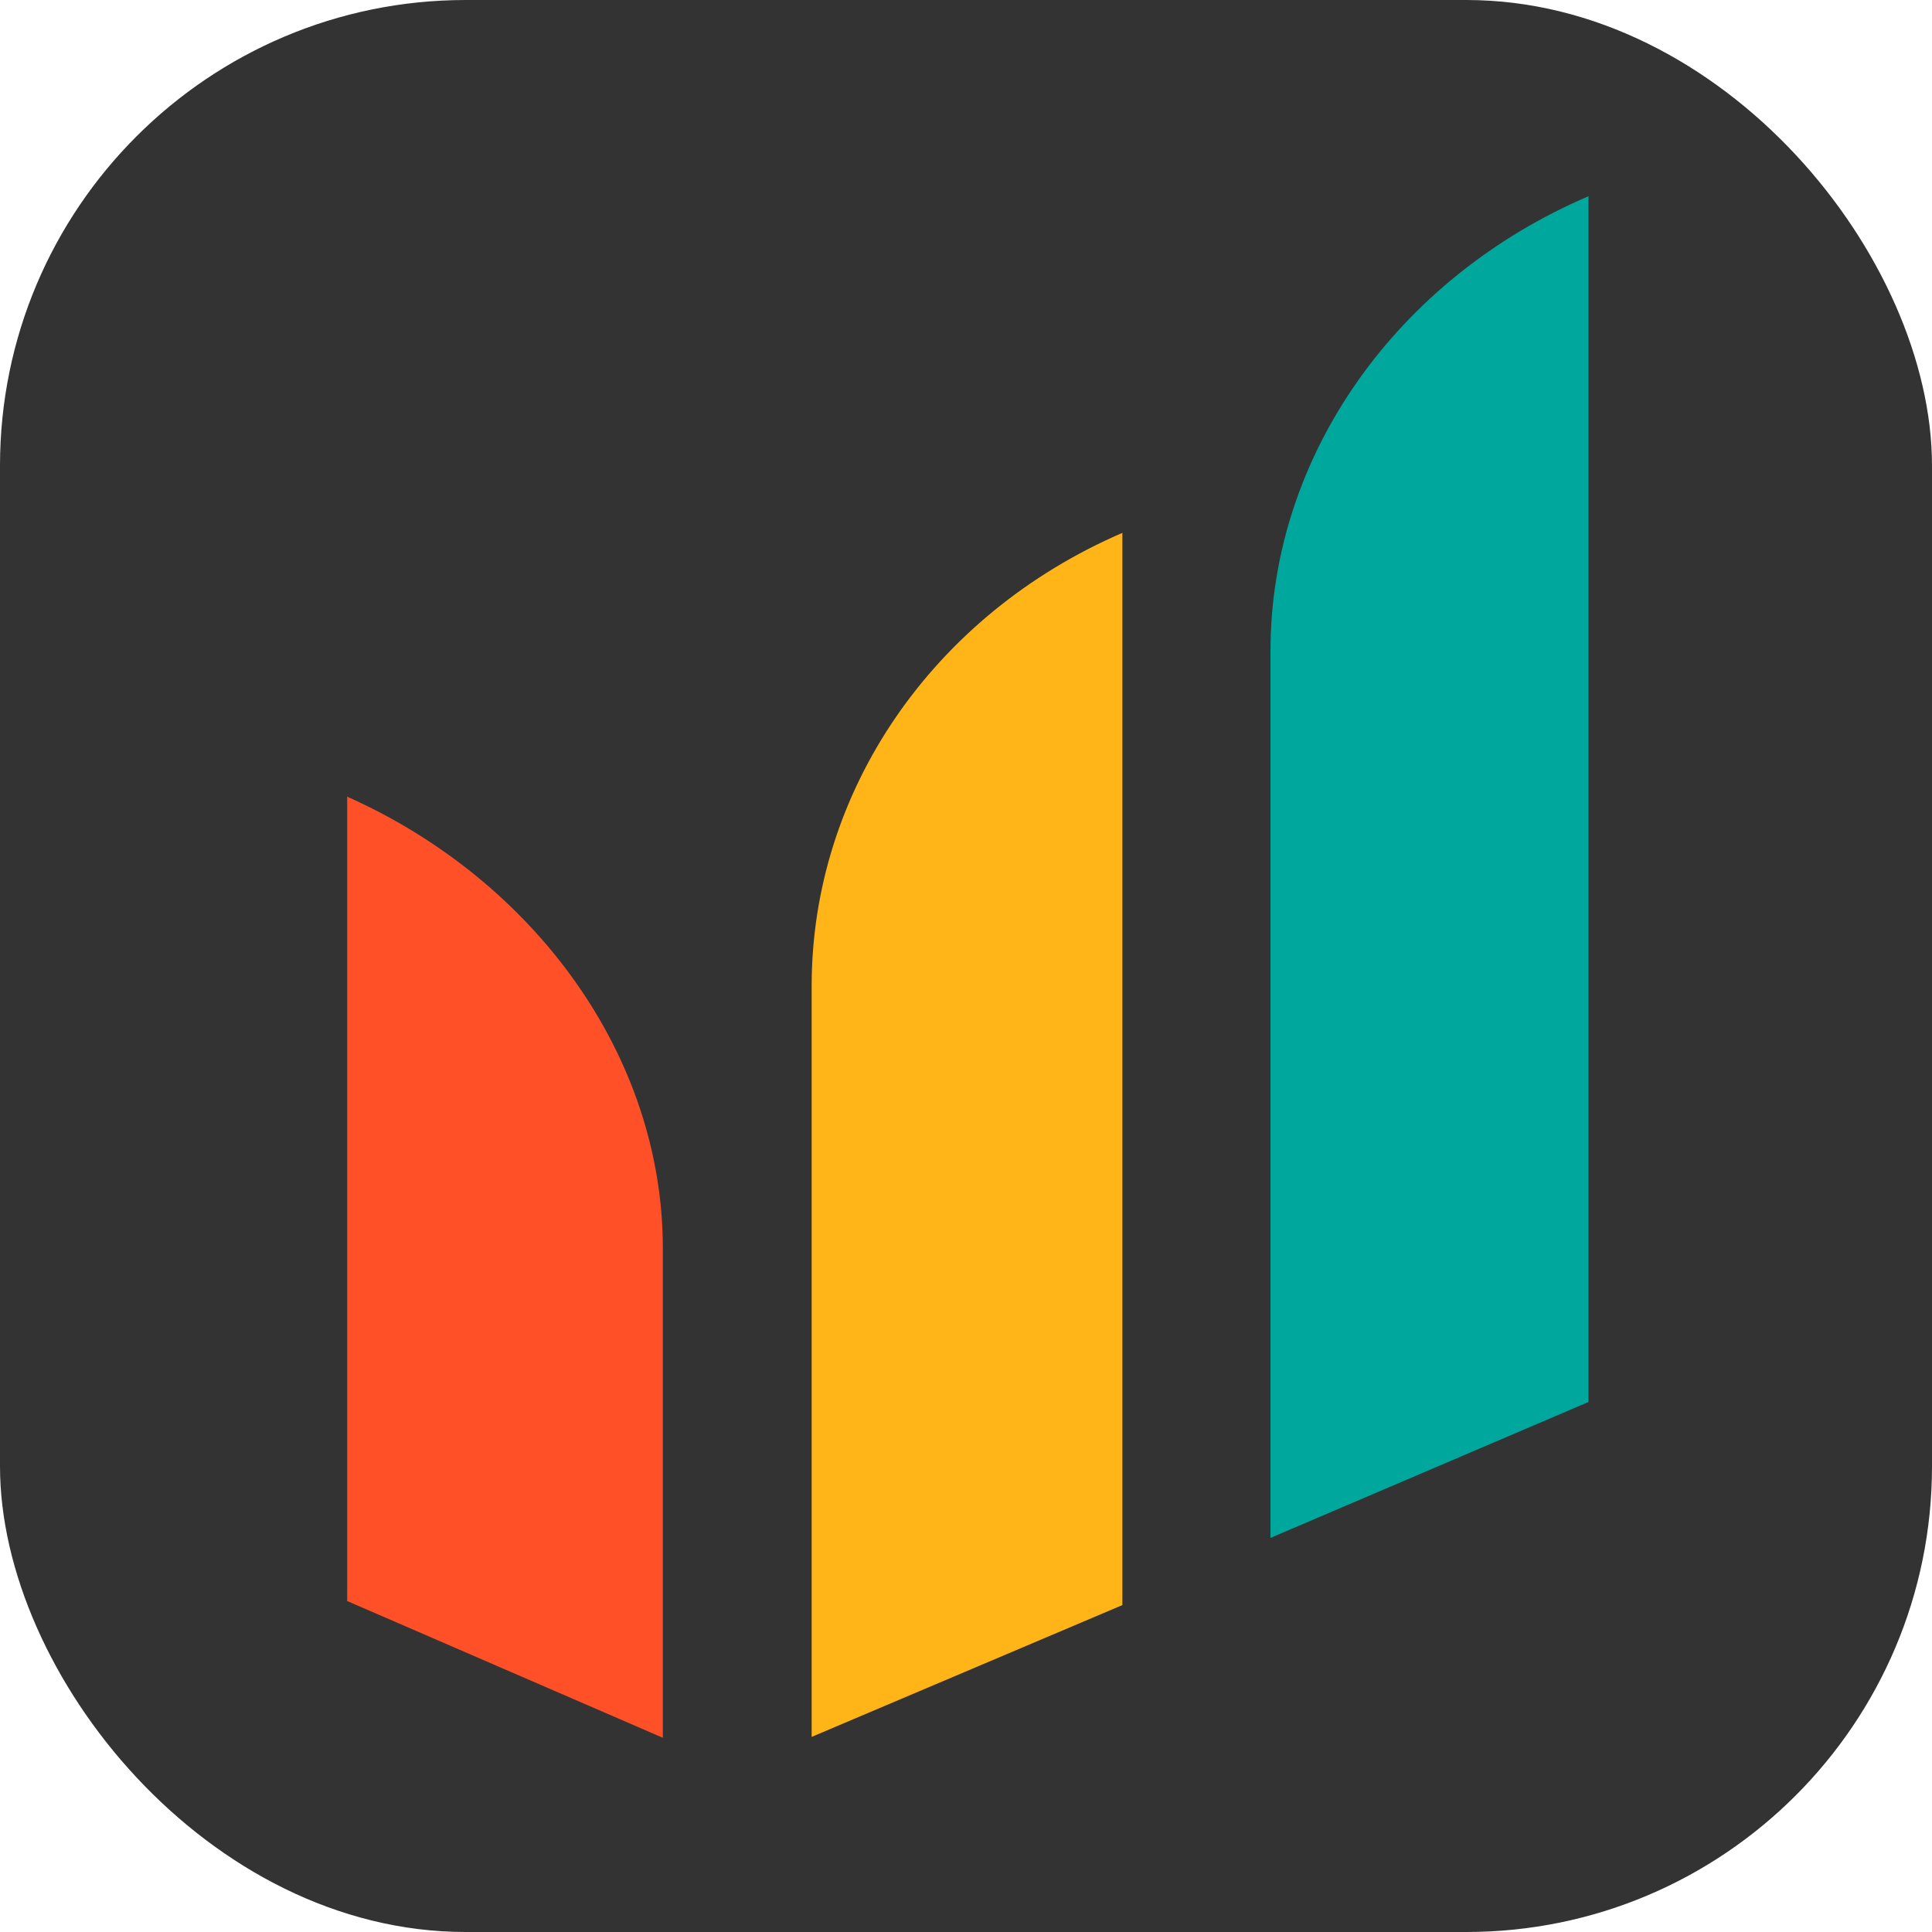
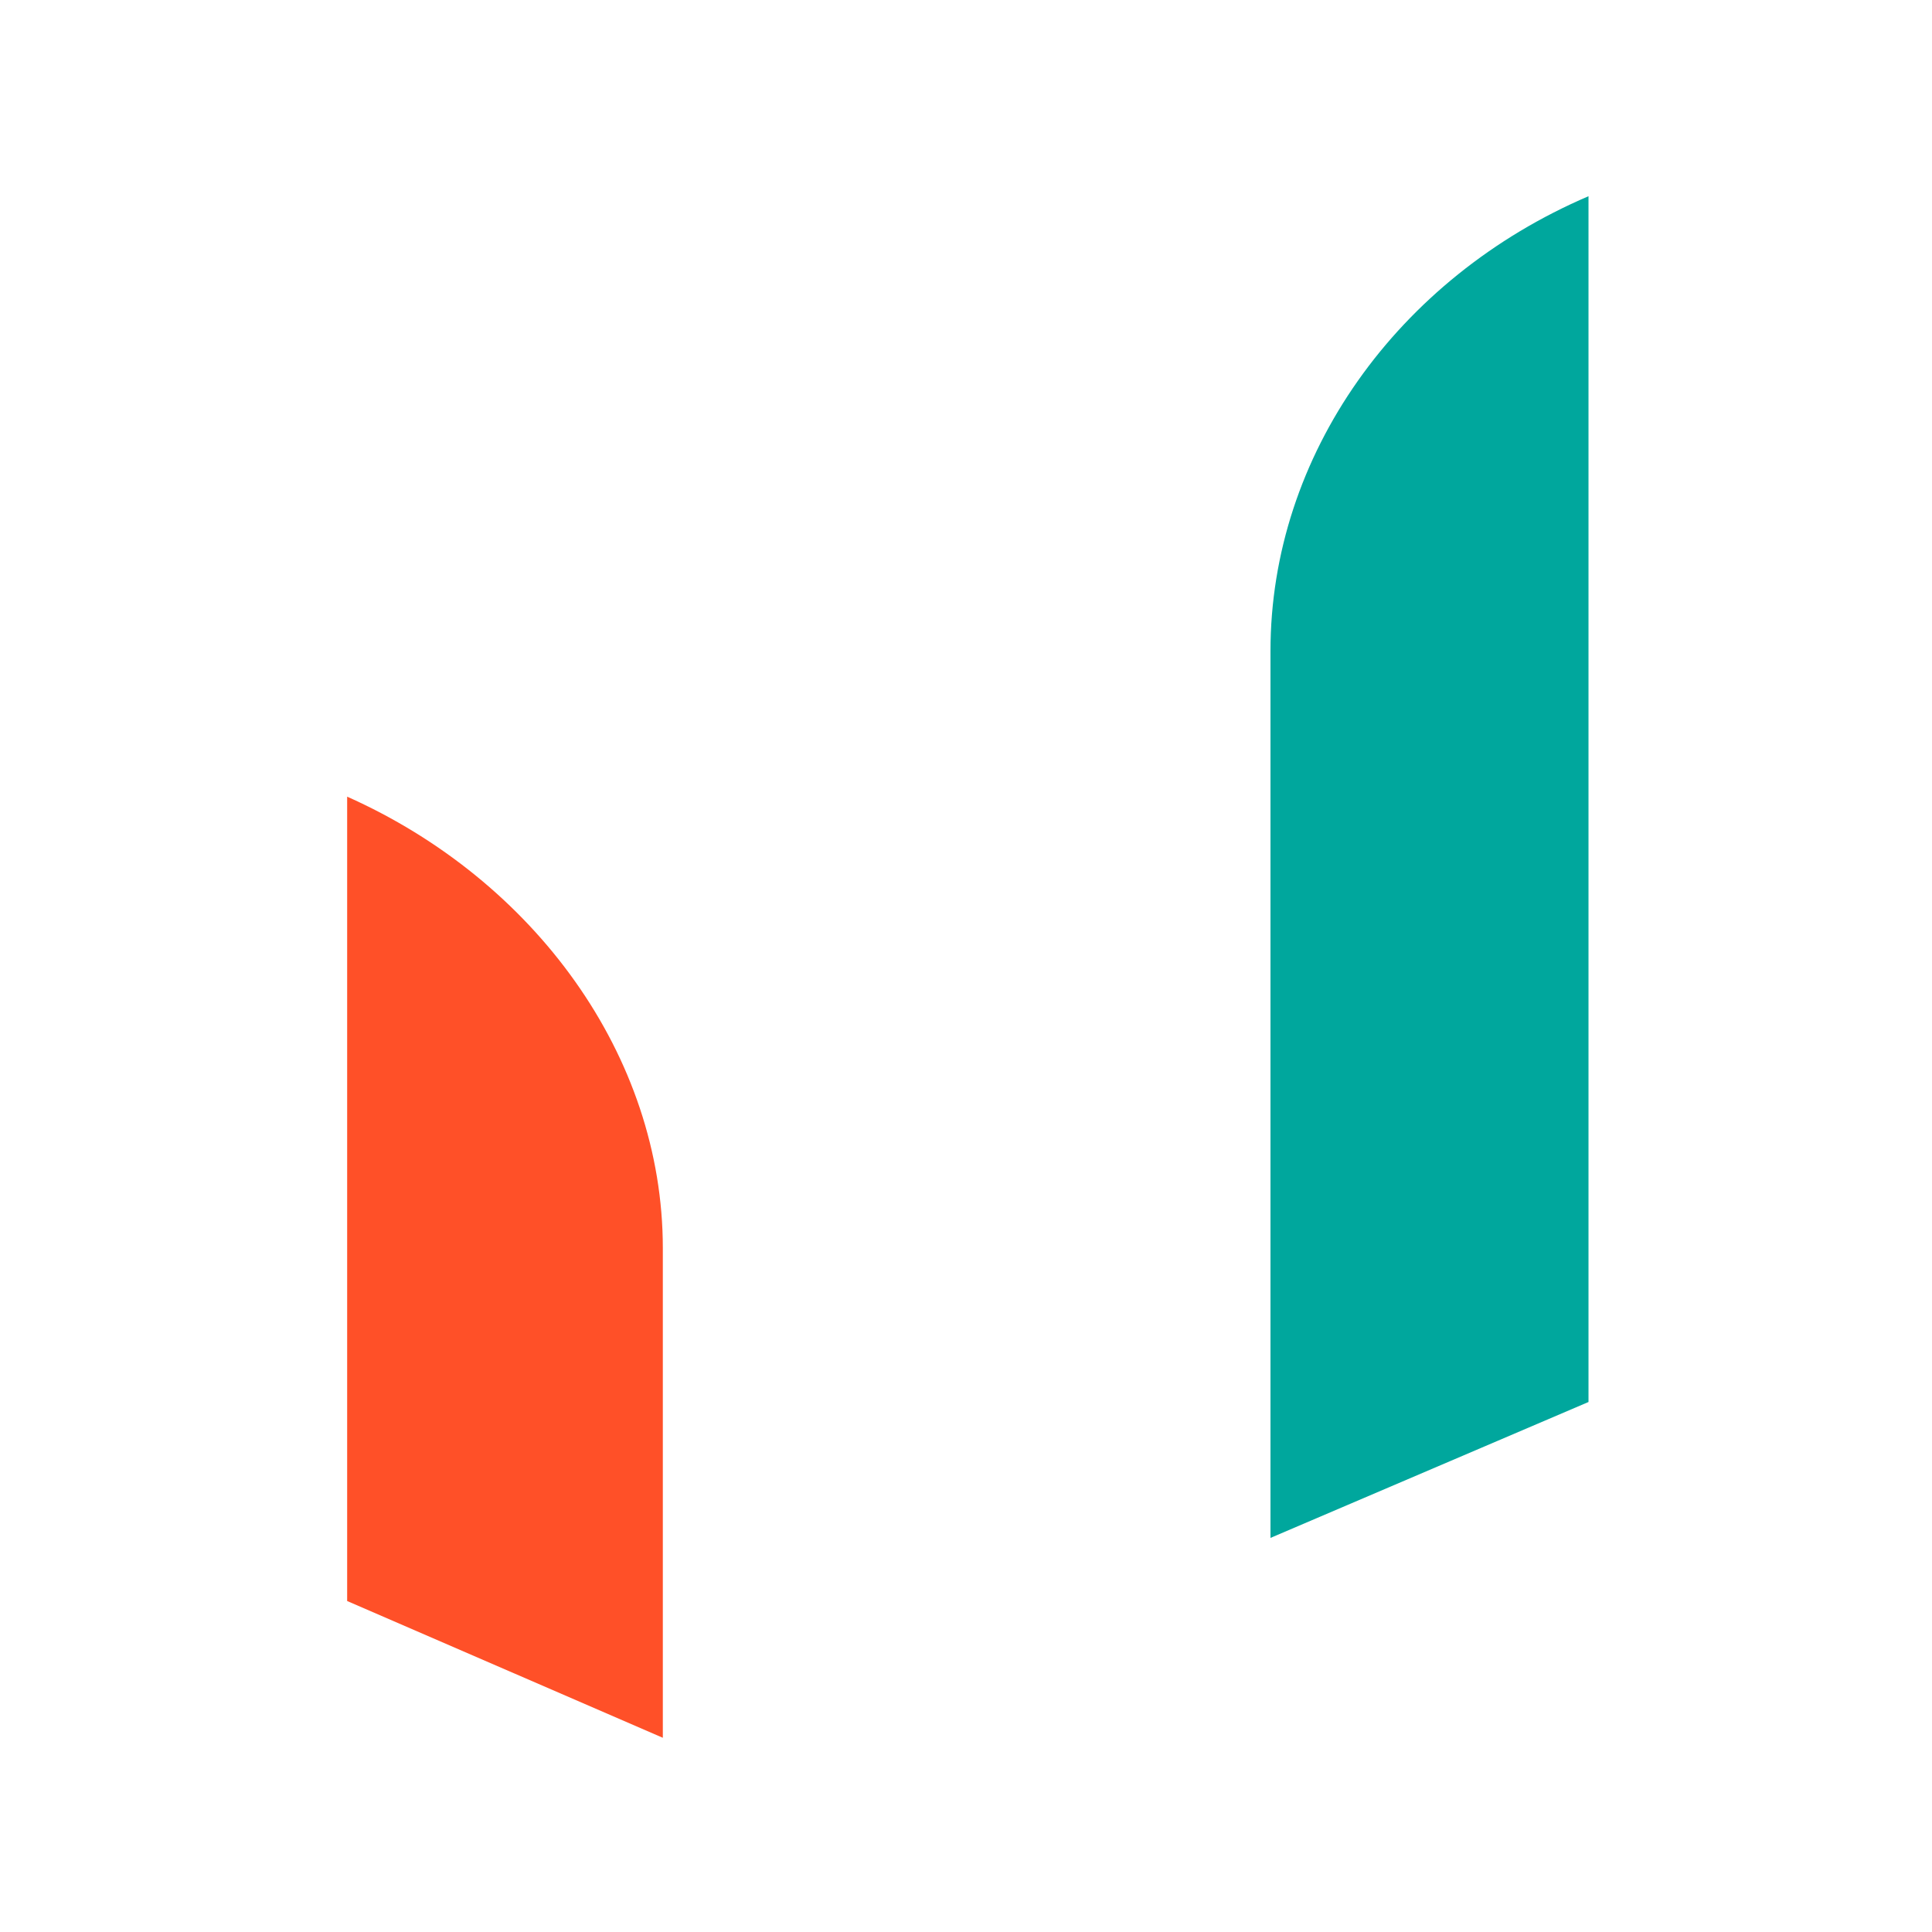
<svg xmlns="http://www.w3.org/2000/svg" viewBox="0 0 112 112">
  <g transform="translate(-299 -227)">
-     <rect width="112" height="112" rx="27" transform="translate(299 227)" style="opacity:.8" />
    <path d="M572.836 69.9 554.4 77.779V26.364c0-11.353 7.365-21.626 18.436-26.364Z" transform="translate(-181.749 238.375)" style="fill:#00a79d" />
-     <path d="M515.714 103.758 497.7 111.4V67.87c0-11.306 7.037-21.532 18.014-26.27Z" transform="translate(-151.648 216.29)" style="fill:#ffb418" />
    <path d="m440.3 120.83 18.3 7.928v-28.381c0-11.165-7.459-21.345-18.3-26.177Z" transform="translate(-121.175 198.983)" style="fill:#ff5028" />
  </g>
</svg>